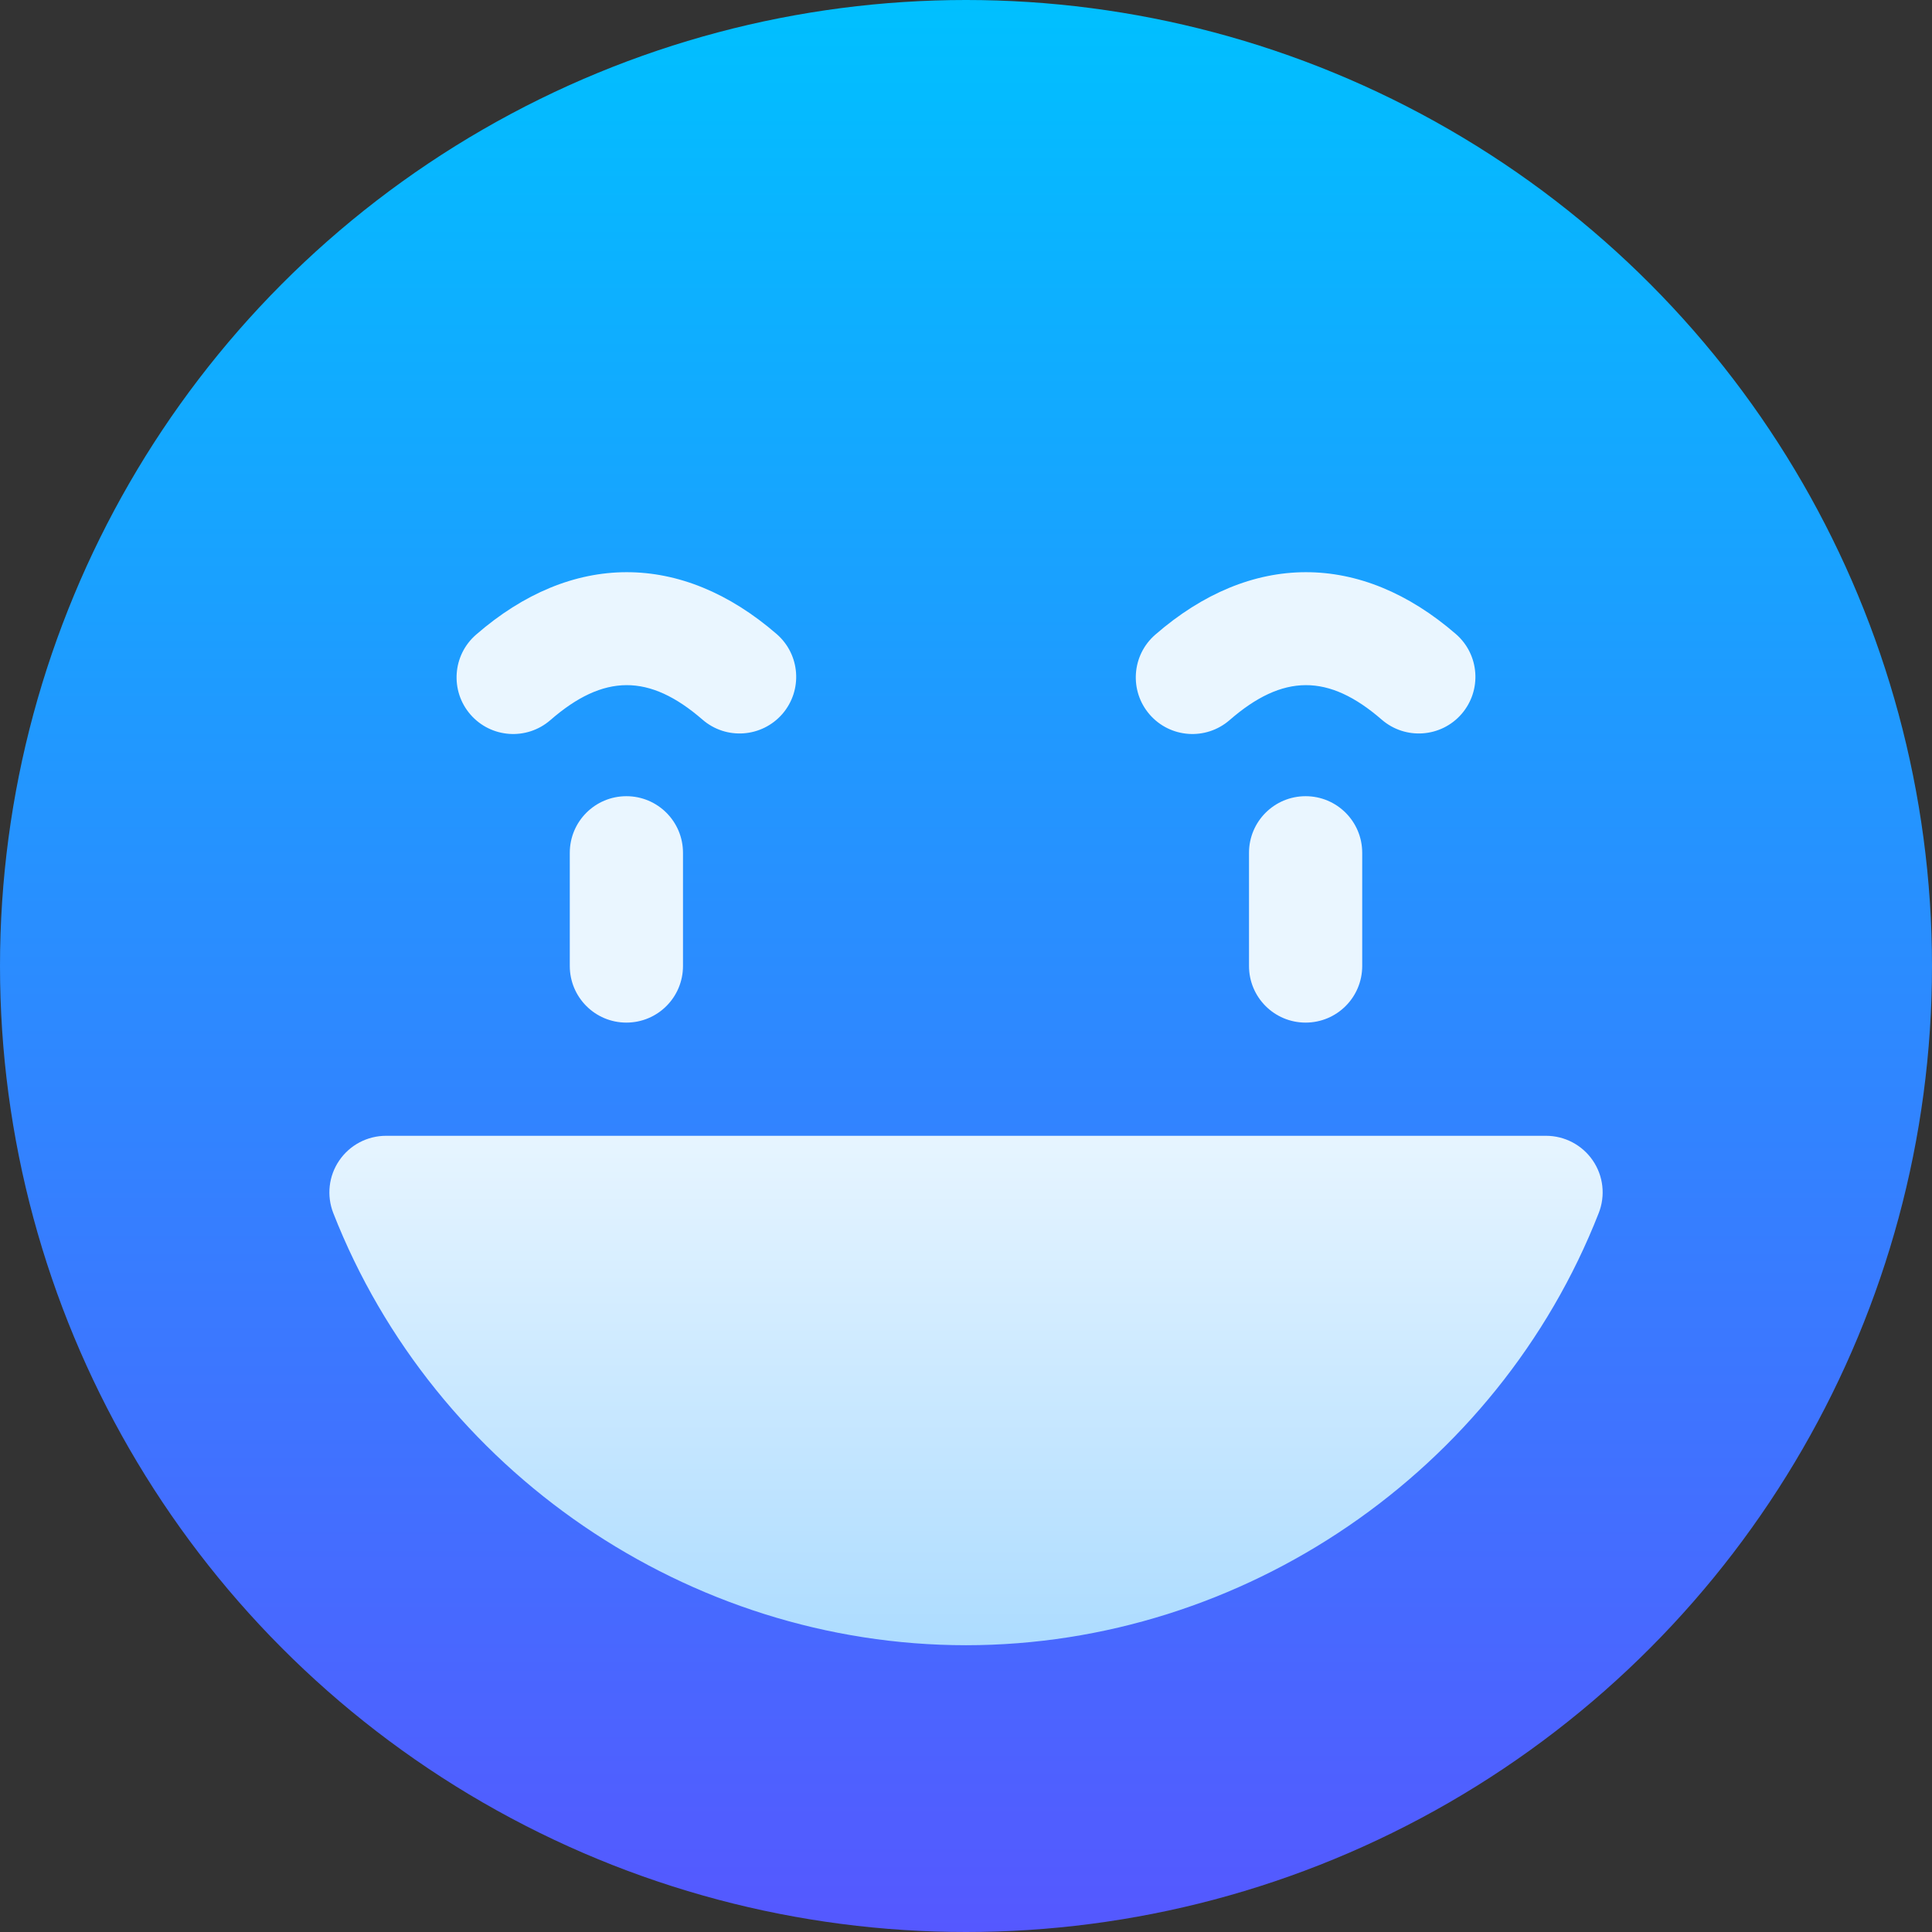
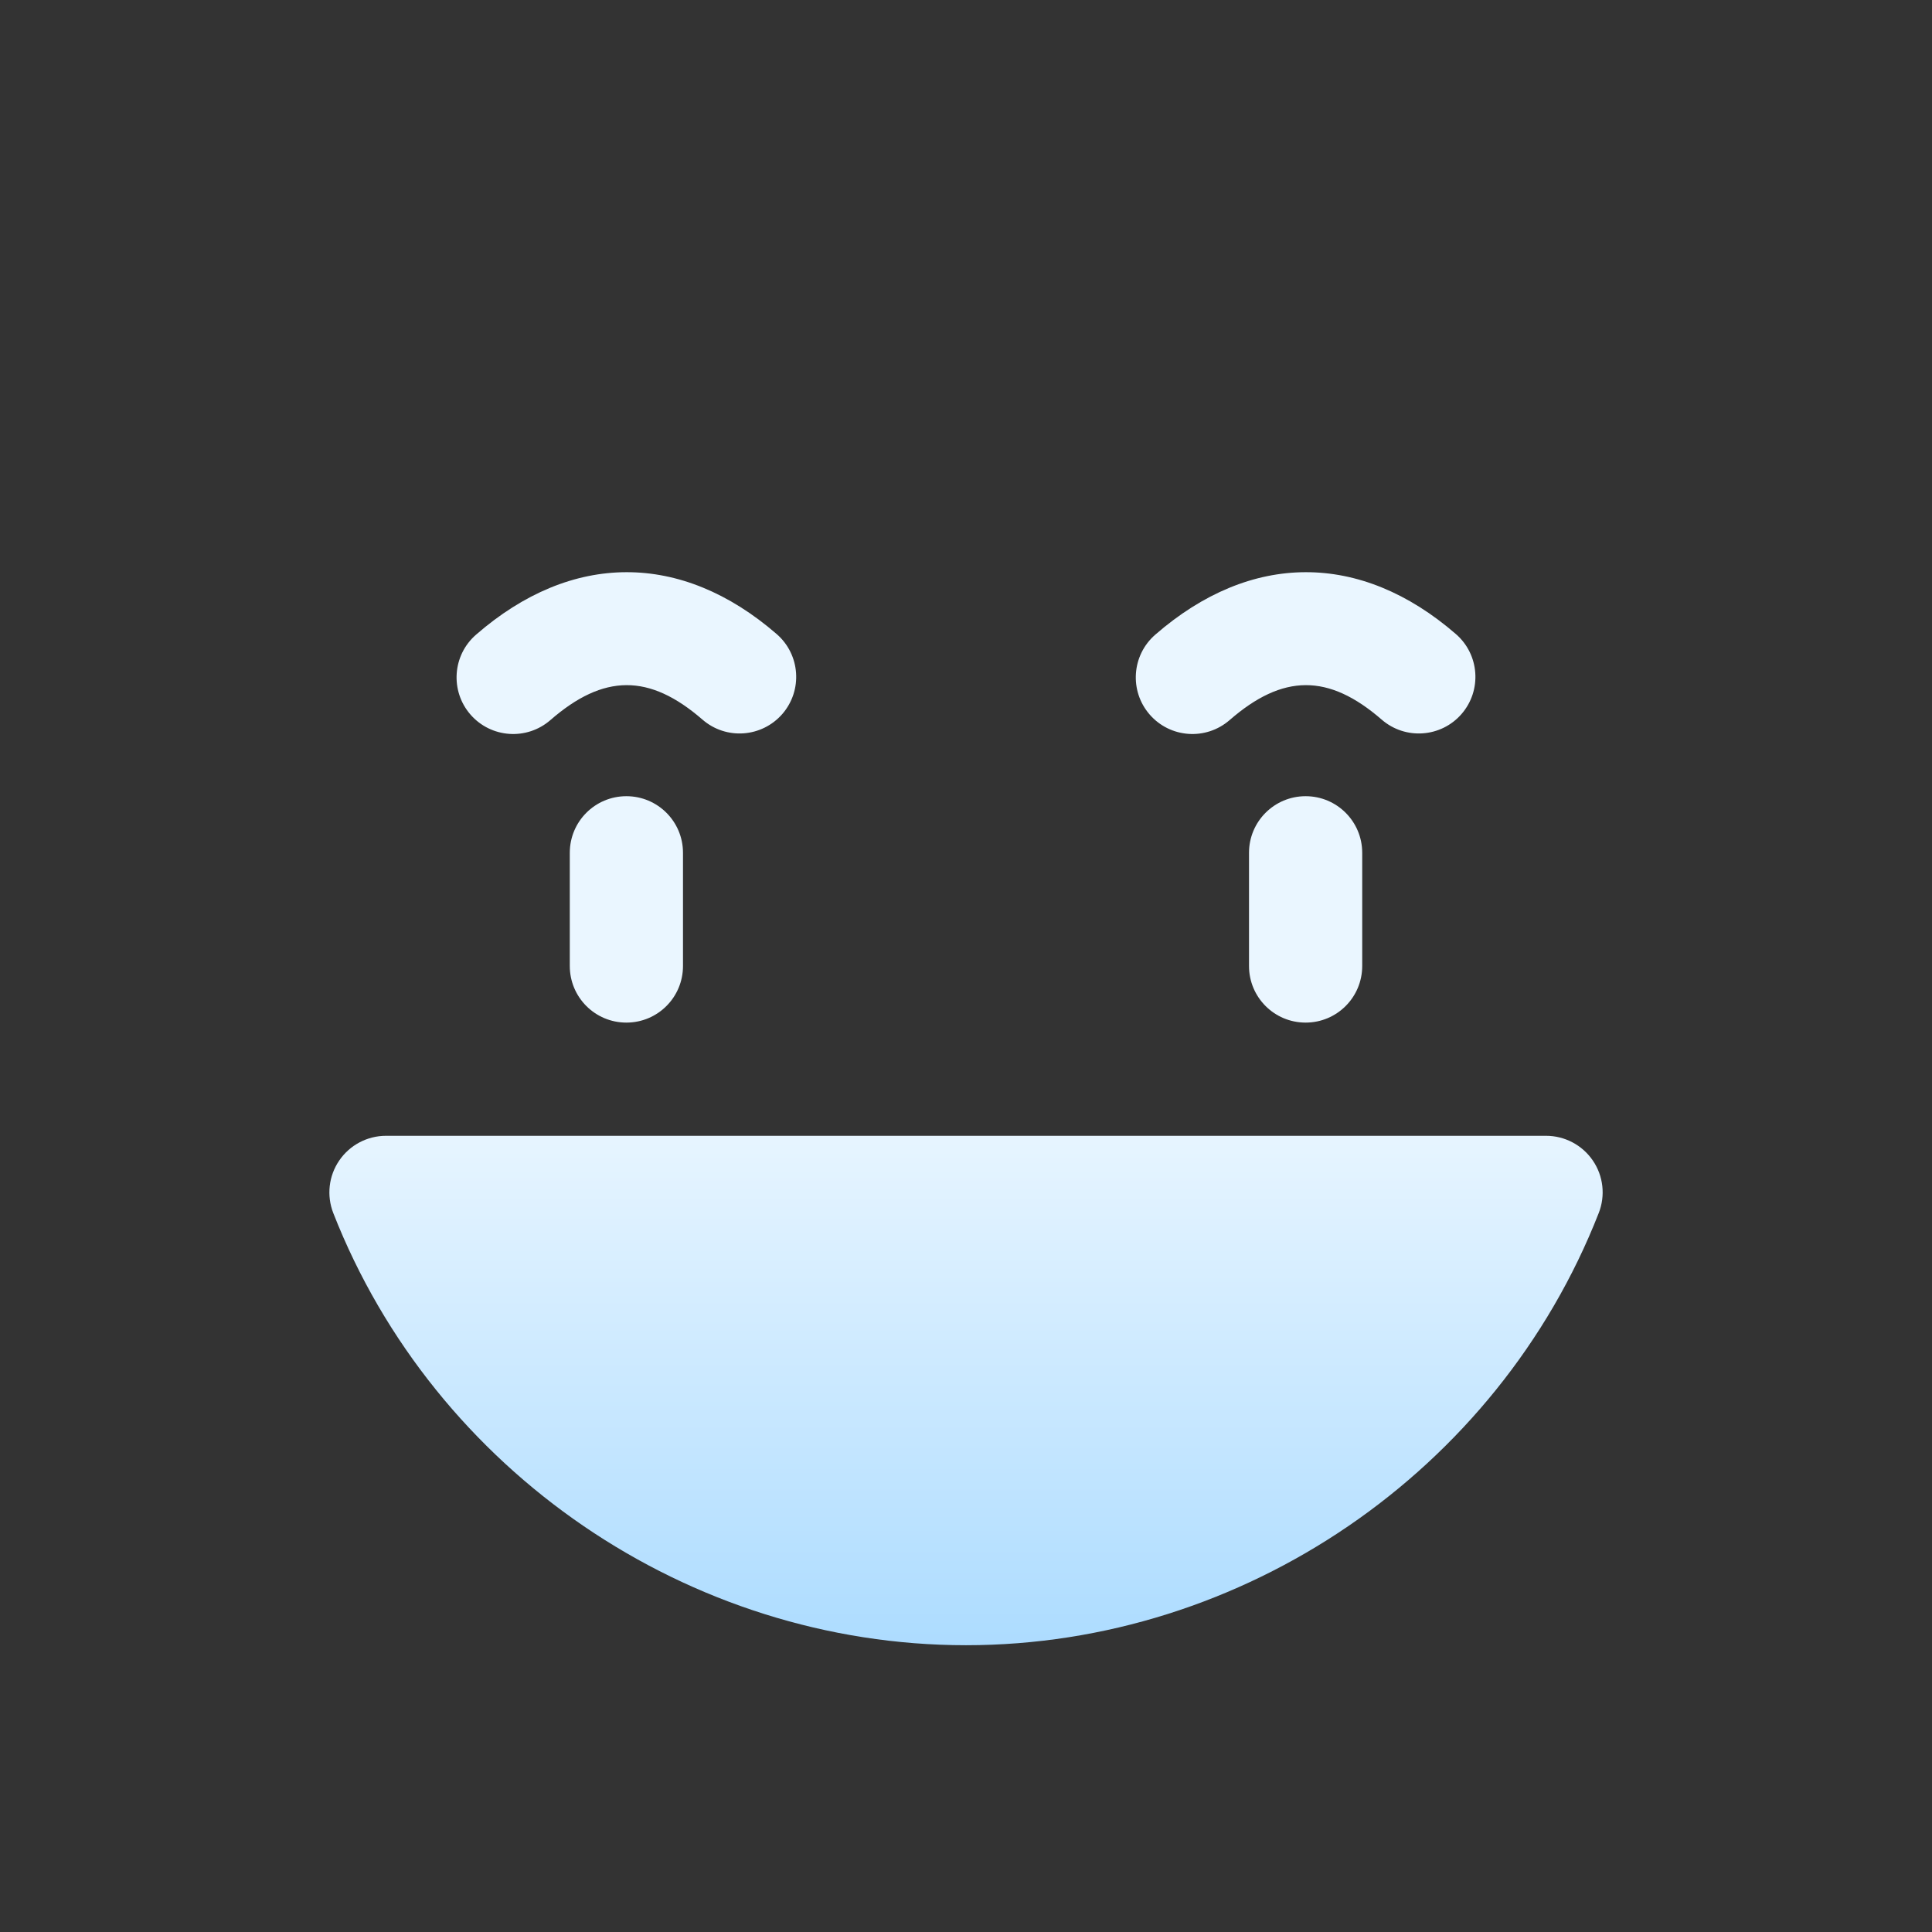
<svg xmlns="http://www.w3.org/2000/svg" id="Capa_1" height="512" viewBox="0 0 512 512" width="512">
  <rect x="0" y="0" width="512" height="512" fill="#333333" stroke="none" />
  <linearGradient id="SVGID_1_" gradientUnits="userSpaceOnUse" x1="256" x2="256" y1="512" y2="0">
    <stop offset="0" stop-color="#5558ff" />
    <stop offset="1" stop-color="#00c0ff" />
  </linearGradient>
  <linearGradient id="SVGID_2_" gradientUnits="userSpaceOnUse" x1="256.006" x2="256.006" y1="436" y2="151.637">
    <stop offset="0" stop-color="#addcff" />
    <stop offset=".503" stop-color="#eaf6ff" />
    <stop offset="1" stop-color="#eaf6ff" />
  </linearGradient>
  <g>
    <g>
      <g>
-         <circle cx="256" cy="256" fill="url(#SVGID_1_)" r="256" />
-       </g>
+         </g>
    </g>
    <g>
      <g>
        <path d="m422.113 307.548c-2.798-4.102-7.441-6.548-12.393-6.548h-307.426c-4.951 0-9.595 2.446-12.393 6.548-2.798 4.087-3.384 9.302-1.582 13.916 26.822 68.511 94.204 114.536 167.681 114.536 73.462 0 140.859-46.025 167.681-114.536 1.816-4.614 1.23-9.829-1.568-13.916zm-276.269-116.704c14.136-12.305 26.221-12.378 40.327-.132 6.255 5.42 15.703 4.761 21.167-1.509 5.42-6.27 4.746-15.732-1.509-21.167-25.298-21.914-54.346-21.87-79.673.161-6.255 5.435-6.914 14.912-1.479 21.167 5.437 6.241 14.887 6.918 21.167 1.48zm5.156 35.156v30c0 8.291 6.709 15 15 15s15-6.709 15-15v-30c0-8.291-6.709-15-15-15s-15 6.709-15 15zm174.844-35.156c14.136-12.305 26.221-12.378 40.327-.132 6.255 5.42 15.732 4.761 21.167-1.509 5.42-6.27 4.746-15.732-1.509-21.167-25.298-21.914-54.346-21.87-79.673.161-6.255 5.435-6.914 14.912-1.479 21.167 5.437 6.241 14.887 6.918 21.167 1.48zm5.156 35.156v30c0 8.291 6.709 15 15 15s15-6.709 15-15v-30c0-8.291-6.709-15-15-15s-15 6.709-15 15z" fill="url(#SVGID_2_)" />
      </g>
    </g>
  </g>
</svg>